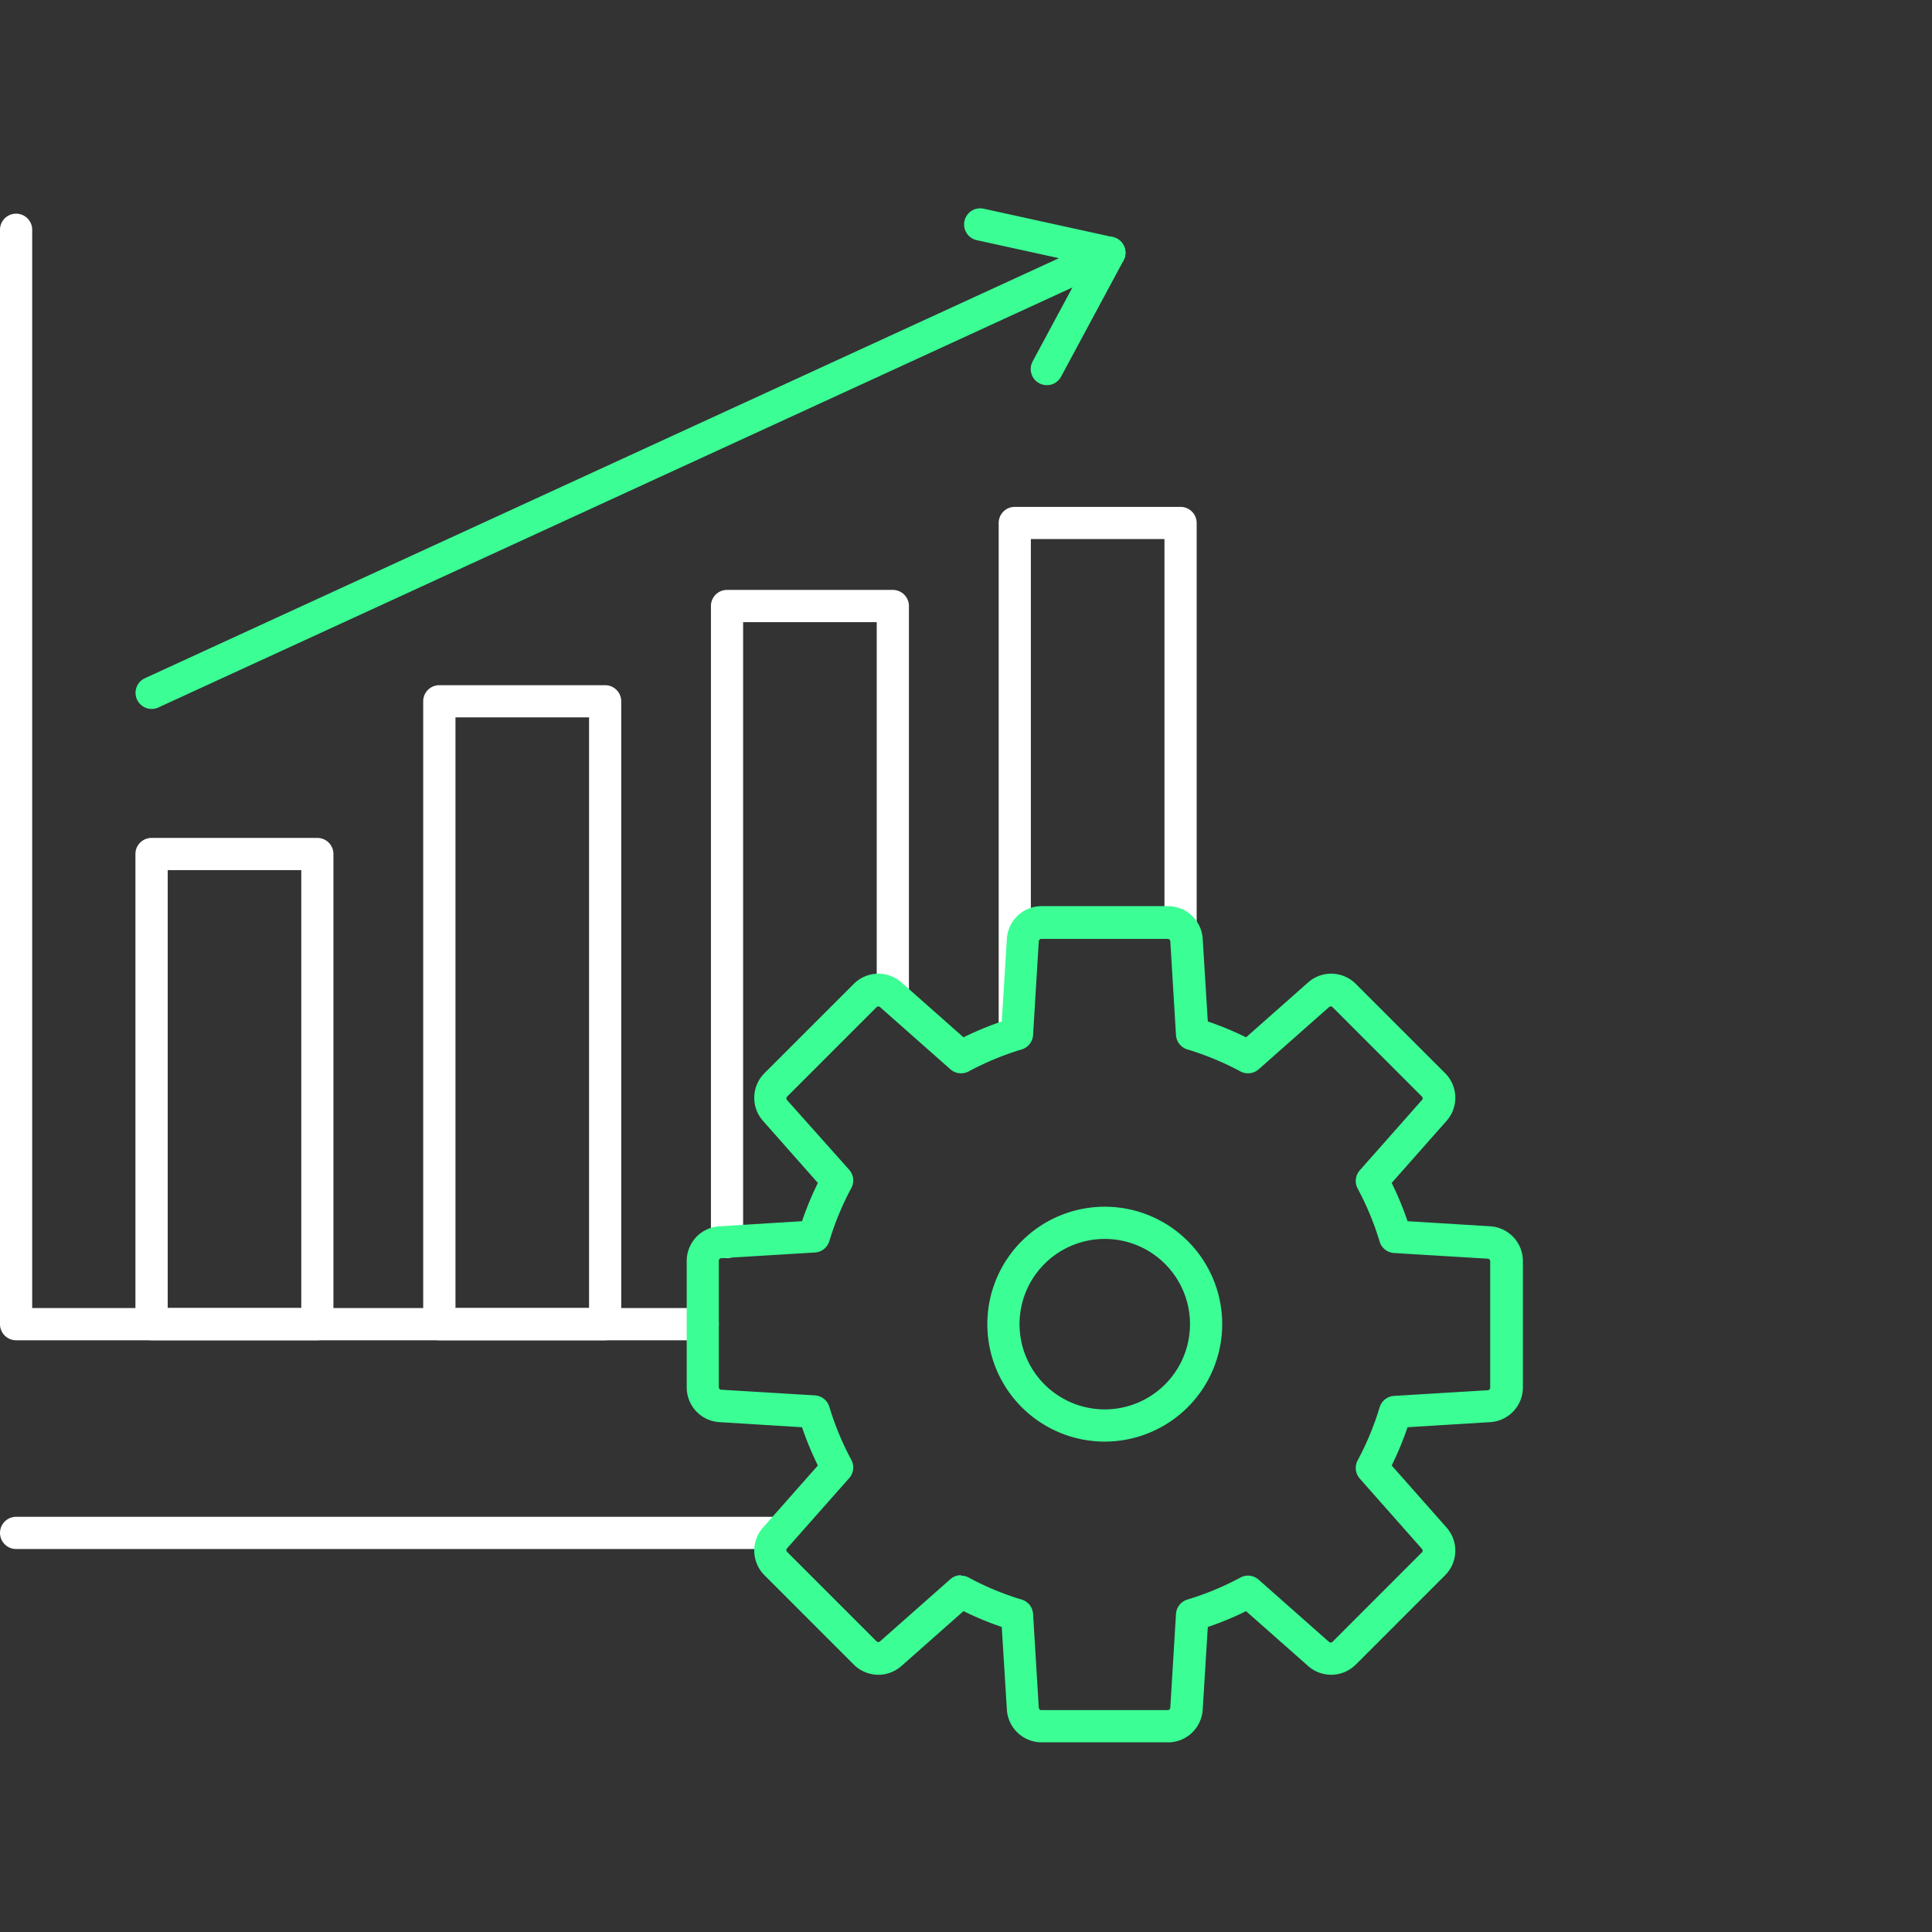
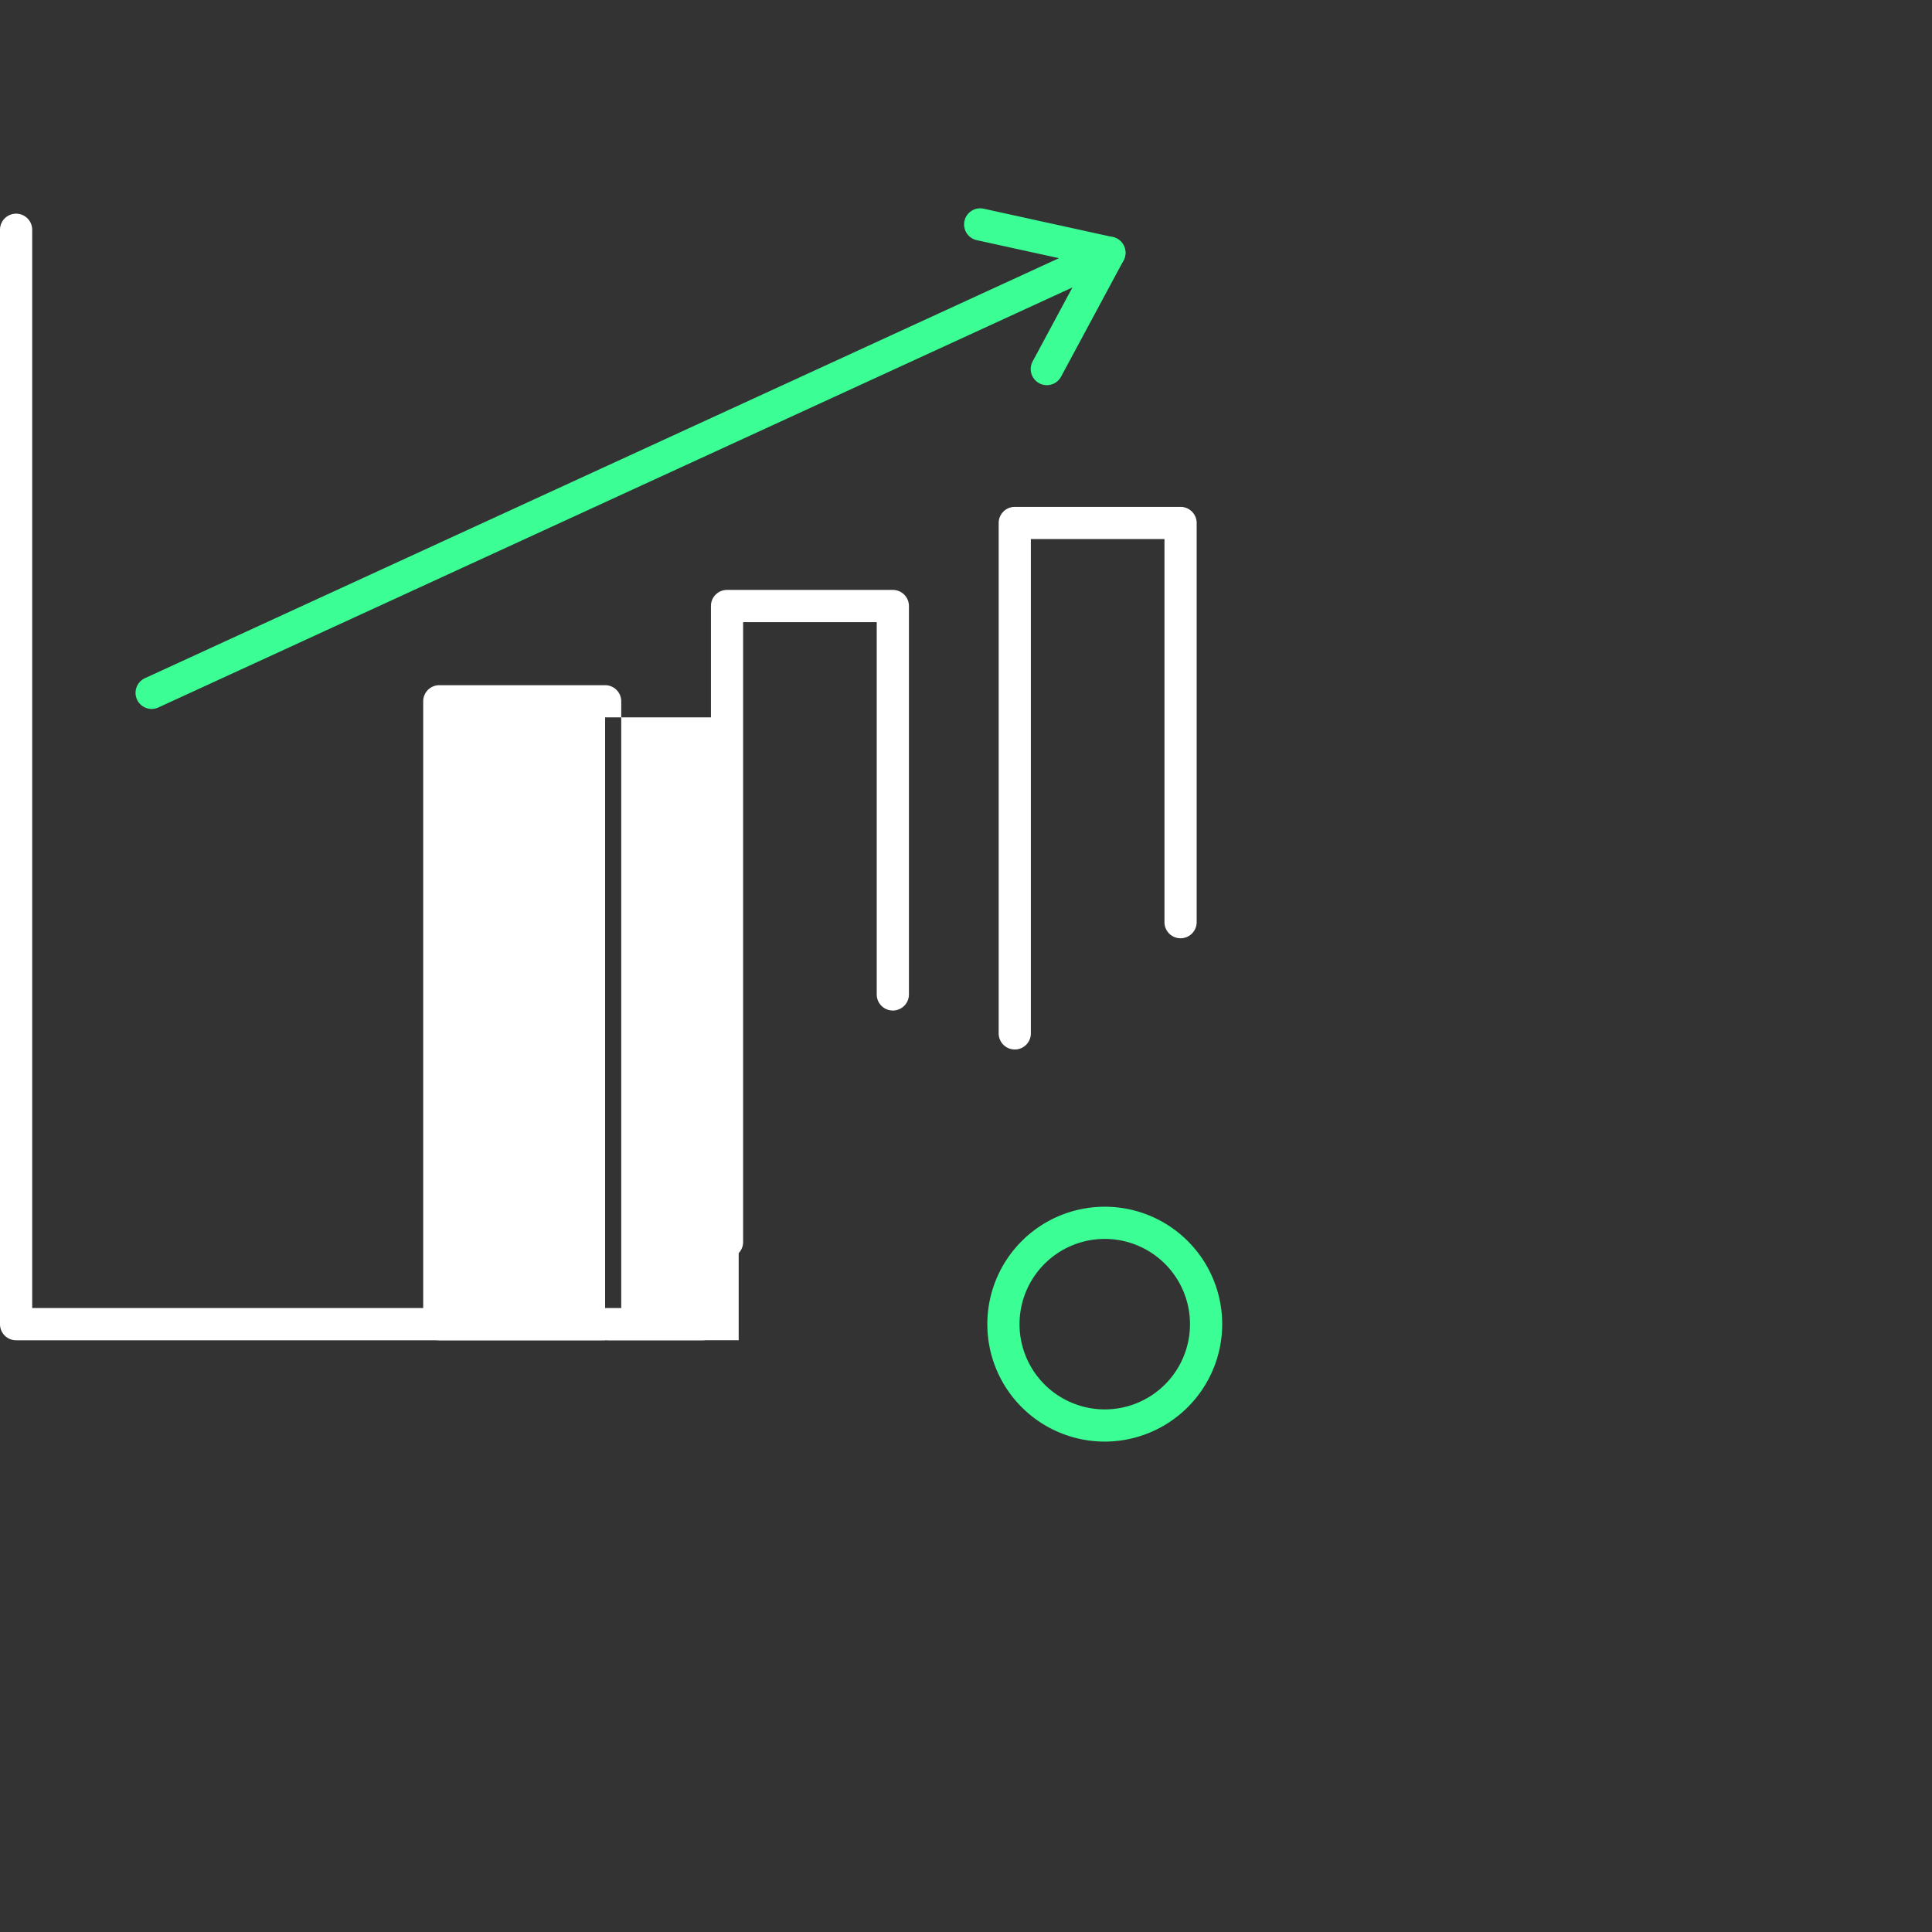
<svg xmlns="http://www.w3.org/2000/svg" width="102" height="102" viewBox="0 0 102 102">
  <rect x="0" y="0" width="102" height="102" fill="#333333" stroke="none" />
  <g id="그룹_38" data-name="그룹 38" transform="translate(-800 -5864)">
-     <rect id="사각형_216" data-name="사각형 216" width="102" height="102" transform="translate(800 5864)" fill="#fff" opacity="0" />
    <g id="그룹_11" data-name="그룹 11" transform="translate(800 5875)">
-       <path id="패스_205" data-name="패스 205" d="M176.621,173.657H136.555a.85.85,0,1,1,0-1.7h40.065a.85.85,0,0,1,0,1.7" transform="translate(-135.704 -102.877)" fill="#fff" />
      <path id="패스_206" data-name="패스 206" d="M172.806,197.816H136.555a.85.85,0,0,1-.851-.849V139.187a.85.85,0,0,1,1.7,0v56.928h35.4a.85.85,0,0,1,0,1.7" transform="translate(-135.704 -138.056)" fill="#fff" />
-       <path id="패스_207" data-name="패스 207" d="M148.8,180.964h-8.753a.85.85,0,0,1-.851-.849V155.291a.85.85,0,0,1,.851-.849H148.8a.848.848,0,0,1,.849.849v24.823a.848.848,0,0,1-.849.849m-7.9-1.7h7.052V156.143H140.9Z" transform="translate(-132.046 -121.204)" fill="#fff" />
-       <path id="패스_208" data-name="패스 208" d="M156.226,185.087h-8.753a.85.85,0,0,1-.851-.849V151.351a.85.85,0,0,1,.851-.849h8.753a.85.85,0,0,1,.851.849v32.886a.85.85,0,0,1-.851.849m-7.9-1.7h7.052V152.2h-7.052Z" transform="translate(-124.279 -125.327)" fill="#fff" />
+       <path id="패스_208" data-name="패스 208" d="M156.226,185.087h-8.753a.85.85,0,0,1-.851-.849V151.351a.85.85,0,0,1,.851-.849h8.753a.85.85,0,0,1,.851.849v32.886a.85.85,0,0,1-.851.849h7.052V152.2h-7.052Z" transform="translate(-124.279 -125.327)" fill="#fff" />
      <path id="패스_209" data-name="패스 209" d="M154.894,183.319a.849.849,0,0,1-.849-.849V148.893a.848.848,0,0,1,.849-.849h8.753a.85.85,0,0,1,.851.849V169.4a.85.85,0,1,1-1.7,0V149.745h-7.054v32.725a.848.848,0,0,1-.849.849" transform="translate(-116.511 -127.899)" fill="#fff" />
      <path id="패스_210" data-name="패스 210" d="M162.317,174.548a.848.848,0,0,1-.849-.849V146.753a.849.849,0,0,1,.849-.851h8.753a.851.851,0,0,1,.851.851v21.074a.85.85,0,0,1-1.7,0V147.6h-7.054v26.1a.848.848,0,0,1-.849.849" transform="translate(-108.743 -130.141)" fill="#fff" />
      <path id="패스_211" data-name="패스 211" d="M140.053,163.865a.85.85,0,0,1-.356-1.623l50.56-23.233a.85.85,0,0,1,.71,1.545l-50.56,23.233a.839.839,0,0,1-.354.078" transform="translate(-132.044 -137.437)" fill="#3bff95" />
      <path id="패스_212" data-name="패스 212" d="M164.938,147.534a.85.85,0,0,1-.749-1.252l2.769-5.149-5.71-1.252a.85.85,0,1,1,.366-1.66l6.809,1.494a.851.851,0,0,1,.567,1.232l-3.3,6.139a.848.848,0,0,1-.749.448" transform="translate(-109.671 -138.2)" fill="#3bff95" />
-       <path id="패스_213" data-name="패스 213" d="M178.832,200.35h-6.678a1.84,1.84,0,0,1-1.83-1.721l-.27-4.369a16.87,16.87,0,0,1-2.02-.837l-3.28,2.9a1.834,1.834,0,0,1-2.511-.076l-4.719-4.721a1.836,1.836,0,0,1-.078-2.511l2.9-3.28a16.727,16.727,0,0,1-.837-2.02l-4.369-.27a1.836,1.836,0,0,1-1.719-1.83v-6.678a1.836,1.836,0,0,1,1.719-1.83l4.369-.27a16.864,16.864,0,0,1,.837-2.02l-2.9-3.28a1.834,1.834,0,0,1,.078-2.511l4.719-4.719a1.834,1.834,0,0,1,2.511-.078l3.28,2.9a17.2,17.2,0,0,1,2.02-.837l.27-4.369a1.837,1.837,0,0,1,1.83-1.719h6.678a1.836,1.836,0,0,1,1.83,1.721l.27,4.367a16.719,16.719,0,0,1,2.02.837l3.28-2.9a1.834,1.834,0,0,1,2.511.078l4.721,4.719a1.836,1.836,0,0,1,.076,2.511l-2.9,3.28a16.859,16.859,0,0,1,.837,2.02l4.369.27a1.837,1.837,0,0,1,1.721,1.83v6.678a1.836,1.836,0,0,1-1.721,1.83l-4.369.27a16.722,16.722,0,0,1-.837,2.02l2.9,3.28a1.838,1.838,0,0,1-.076,2.511l-4.721,4.721a1.839,1.839,0,0,1-2.511.078l-3.28-2.9a16.731,16.731,0,0,1-2.02.837l-.27,4.369a1.837,1.837,0,0,1-1.83,1.721m-10.924-8.8a.859.859,0,0,1,.4.1,14.953,14.953,0,0,0,2.8,1.162.848.848,0,0,1,.6.763l.3,4.948a.135.135,0,0,0,.133.125h6.678a.134.134,0,0,0,.133-.125l.3-4.948a.848.848,0,0,1,.6-.763,15.028,15.028,0,0,0,2.8-1.162.85.85,0,0,1,.966.113l3.714,3.285a.138.138,0,0,0,.184-.006l4.719-4.721a.135.135,0,0,0,.006-.182l-3.285-3.714a.849.849,0,0,1-.111-.966,15.16,15.16,0,0,0,1.16-2.8.848.848,0,0,1,.763-.6l4.948-.3a.136.136,0,0,0,.125-.133v-6.678a.134.134,0,0,0-.125-.133l-4.948-.3a.848.848,0,0,1-.763-.6,15.16,15.16,0,0,0-1.16-2.8.849.849,0,0,1,.111-.966l3.285-3.714a.131.131,0,0,0-.006-.182l-4.719-4.721a.134.134,0,0,0-.184,0l-3.714,3.283a.854.854,0,0,1-.966.111,15.161,15.161,0,0,0-2.8-1.16.85.85,0,0,1-.6-.763l-.3-4.948a.132.132,0,0,0-.133-.123h-6.678a.134.134,0,0,0-.133.125l-.3,4.946a.85.85,0,0,1-.6.763,15.084,15.084,0,0,0-2.8,1.16.853.853,0,0,1-.966-.111l-3.716-3.285a.135.135,0,0,0-.182.006l-4.721,4.721a.135.135,0,0,0-.006.182L162,170.124a.849.849,0,0,1,.11.966,15.163,15.163,0,0,0-1.16,2.8.848.848,0,0,1-.763.6l-4.946.3a.133.133,0,0,0-.125.133v6.678a.134.134,0,0,0,.123.133l4.948.3a.848.848,0,0,1,.763.6,15.163,15.163,0,0,0,1.16,2.8.849.849,0,0,1-.11.966l-3.285,3.714a.135.135,0,0,0,.006.182l4.721,4.721a.133.133,0,0,0,.182.006l3.716-3.285a.843.843,0,0,1,.563-.213" transform="translate(-117.166 -119.364)" fill="#3bff95" />
      <path id="패스_214" data-name="패스 214" d="M167.375,176.355a6.2,6.2,0,1,1,6.2-6.2,6.206,6.206,0,0,1-6.2,6.2m0-10.7a4.5,4.5,0,1,0,4.5,4.5,4.5,4.5,0,0,0-4.5-4.5" transform="translate(-109.049 -111.246)" fill="#3bff95" />
    </g>
  </g>
</svg>